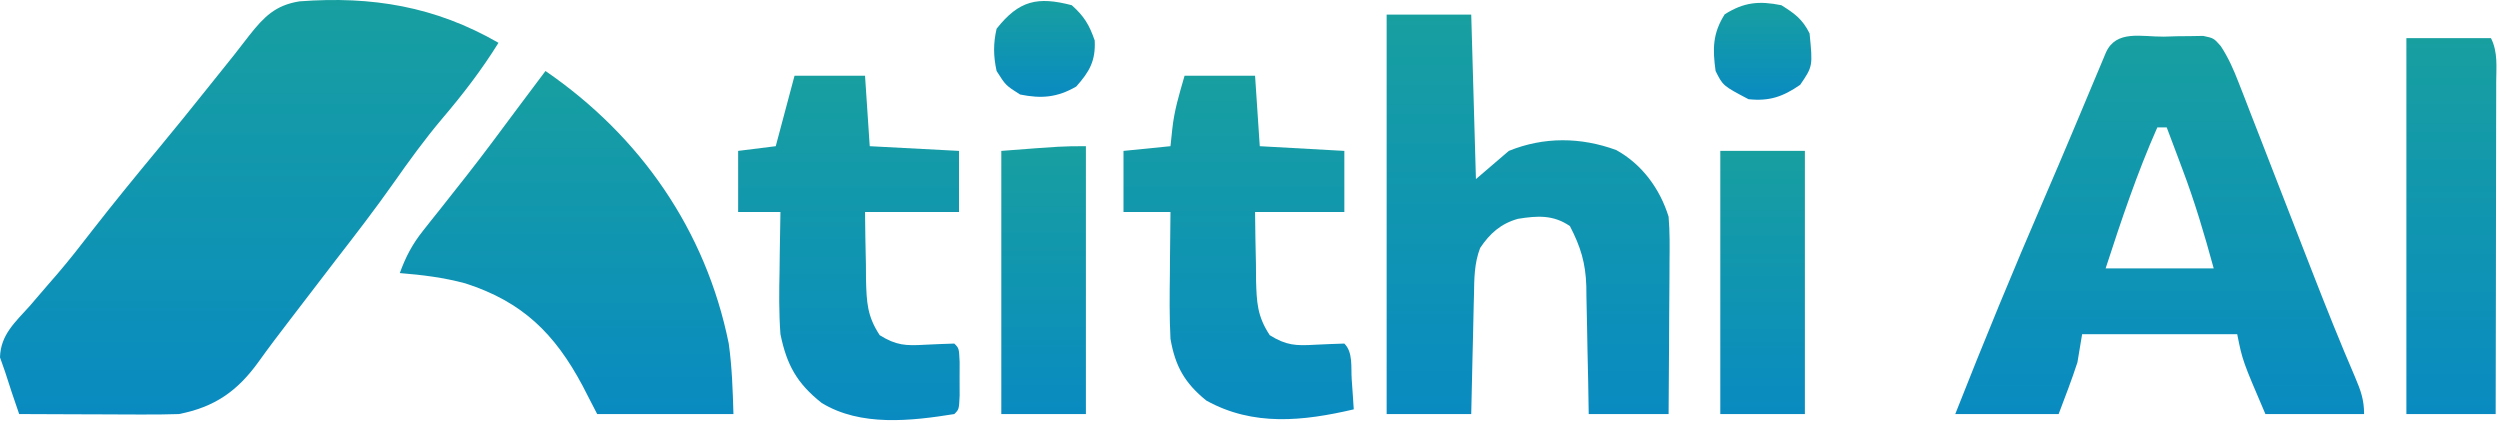
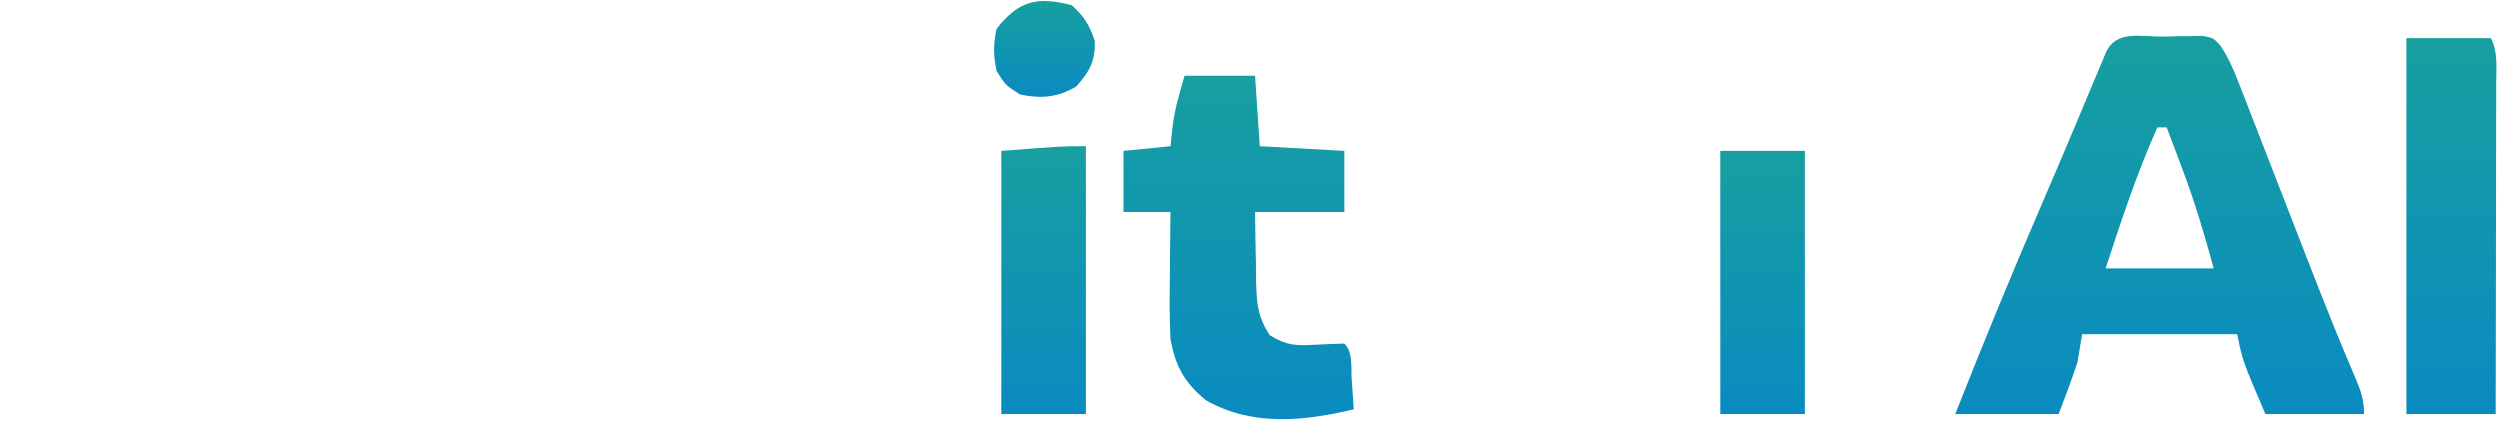
<svg xmlns="http://www.w3.org/2000/svg" width="532" height="90" viewBox="0 0 532 90" fill="none">
-   <path d="M106.078 9.111C102.479 14.904 98.456 20.128 94.034 25.317C90.376 29.655 87.084 34.194 83.823 38.835C79.87 44.447 75.695 49.876 71.483 55.295C69.343 58.06 67.222 60.84 65.102 63.62C63.968 65.104 62.833 66.586 61.695 68.066C59.413 71.035 57.154 74.005 54.977 77.052C50.491 83.268 45.653 86.624 38.078 88.111C35.459 88.194 32.868 88.227 30.25 88.208C29.501 88.207 28.752 88.205 27.98 88.204C25.596 88.198 23.212 88.186 20.828 88.173C19.208 88.168 17.588 88.163 15.969 88.159C12.005 88.148 8.042 88.131 4.078 88.111C3.024 85.126 2.043 82.125 1.078 79.111C0.722 78.1 0.367 77.089 0 76.048C0.128 71.228 3.212 68.585 6.328 65.111C7.637 63.591 8.944 62.07 10.25 60.548C10.903 59.797 11.556 59.045 12.229 58.271C14.779 55.292 17.185 52.215 19.578 49.111C24.21 43.155 28.989 37.328 33.801 31.517C37.231 27.369 40.626 23.197 43.976 18.984C45.918 16.542 47.874 14.111 49.83 11.679C50.936 10.289 52.019 8.881 53.098 7.47C56.187 3.593 58.586 1.107 63.738 0.286C79.127 -0.87 92.606 1.358 106.078 9.111Z" fill="url(#paint0_linear_524_2918)" />
  <path d="M460.453 7.798C461.425 7.769 462.397 7.74 463.398 7.71C464.332 7.702 465.265 7.693 466.227 7.685C467.084 7.67 467.942 7.656 468.826 7.641C471.078 8.111 471.078 8.111 472.578 9.807C474.195 12.29 475.255 14.674 476.327 17.436C476.745 18.502 477.162 19.567 477.593 20.666C478.036 21.817 478.48 22.968 478.938 24.154C479.652 25.984 480.367 27.814 481.082 29.645C482.083 32.213 483.079 34.783 484.074 37.354C485.793 41.788 487.521 46.218 489.248 50.649C490.202 53.096 491.155 55.543 492.106 57.991C495.017 65.463 497.991 72.904 501.162 80.27C502.351 83.078 503.078 85.022 503.078 88.111C496.148 88.111 489.218 88.111 482.078 88.111C477.203 76.736 477.203 76.736 476.078 71.111C465.188 71.111 454.298 71.111 443.078 71.111C442.748 73.091 442.418 75.071 442.078 77.111C440.869 80.83 439.462 84.45 438.078 88.111C430.818 88.111 423.558 88.111 416.078 88.111C422.149 72.692 428.461 57.401 435.031 42.189C437.127 37.334 439.2 32.47 441.25 27.595C441.757 26.391 442.263 25.187 442.785 23.946C443.755 21.638 444.723 19.329 445.689 17.019C446.12 15.993 446.552 14.968 446.996 13.911C447.565 12.553 447.565 12.553 448.145 11.166C450.358 6.291 455.689 7.845 460.453 7.798ZM459.078 27.111C454.731 36.92 451.4 46.913 448.078 57.111C455.668 57.111 463.258 57.111 471.078 57.111C469.096 49.841 467.047 42.927 464.391 35.923C463.91 34.638 463.91 34.638 463.42 33.327C462.644 31.253 461.863 29.181 461.078 27.111C460.418 27.111 459.758 27.111 459.078 27.111Z" fill="url(#paint1_linear_524_2918)" />
-   <path d="M295.078 3.111C301.018 3.111 306.958 3.111 313.078 3.111C313.408 14.661 313.738 26.21 314.078 38.111C316.388 36.13 318.698 34.151 321.078 32.111C328.524 29.077 336.412 29.165 343.934 31.931C349.436 34.958 353.236 40.187 355.078 46.111C355.348 49.338 355.311 52.55 355.273 55.786C355.271 56.712 355.268 57.637 355.265 58.59C355.254 61.534 355.229 64.479 355.203 67.423C355.193 69.424 355.184 71.424 355.176 73.425C355.154 78.32 355.119 83.215 355.078 88.111C349.468 88.111 343.858 88.111 338.078 88.111C338.022 84.659 338.022 84.659 337.965 81.138C337.919 78.891 337.867 76.643 337.816 74.396C337.783 72.843 337.754 71.291 337.732 69.738C337.698 67.496 337.646 65.254 337.59 63.013C337.583 62.327 337.577 61.642 337.57 60.935C337.421 55.933 336.345 52.489 334.078 48.111C330.517 45.669 327.125 45.907 323.008 46.568C319.38 47.588 317.032 49.679 314.971 52.772C313.719 56.052 313.721 59.254 313.664 62.72C313.645 63.447 313.625 64.174 313.605 64.922C313.546 67.235 313.499 69.548 313.453 71.861C313.415 73.432 313.376 75.004 313.336 76.575C313.238 80.42 313.159 84.265 313.078 88.111C307.138 88.111 301.198 88.111 295.078 88.111C295.078 60.06 295.078 32.011 295.078 3.111Z" fill="url(#paint2_linear_524_2918)" />
-   <path d="M116.078 15.111C136.246 28.951 150.216 49.039 155.078 73.111C155.773 78.121 155.931 83.046 156.078 88.111C146.508 88.111 136.938 88.111 127.078 88.111C126.047 86.11 125.016 84.109 123.953 82.048C118.044 70.996 111.211 64.224 99.016 60.298C94.393 59.053 89.845 58.495 85.078 58.111C86.331 54.657 87.734 51.977 90.019 49.107C90.599 48.372 91.178 47.637 91.775 46.88C92.391 46.11 93.006 45.341 93.641 44.548C94.914 42.935 96.186 41.322 97.457 39.708C98.077 38.923 98.697 38.138 99.336 37.33C103.005 32.656 106.534 27.879 110.078 23.11C111.265 21.527 112.452 19.943 113.641 18.36C114.116 17.726 114.592 17.092 115.082 16.439C115.411 16 115.739 15.562 116.078 15.111Z" fill="url(#paint3_linear_524_2918)" />
  <path d="M252.078 16.11C257.028 16.11 261.978 16.11 267.078 16.11C267.408 21.061 267.738 26.011 268.078 31.11C274.018 31.441 279.958 31.77 286.078 32.111C286.078 36.401 286.078 40.691 286.078 45.111C279.808 45.111 273.538 45.111 267.078 45.111C267.111 48.842 267.178 52.568 267.266 56.298C267.271 57.353 267.277 58.408 267.283 59.495C267.42 64.303 267.515 67.257 270.207 71.333C273.725 73.511 275.727 73.602 279.828 73.361C281.911 73.258 283.994 73.169 286.078 73.111C287.956 74.989 287.469 78.15 287.641 80.673C287.724 81.871 287.808 83.068 287.895 84.302C287.955 85.229 288.016 86.156 288.078 87.111C277.344 89.62 266.692 90.785 256.703 85.236C252.102 81.511 250.093 77.939 249.078 72.111C248.838 67.462 248.89 62.827 248.953 58.173C248.962 56.917 248.971 55.661 248.98 54.366C249.004 51.281 249.037 48.196 249.078 45.111C245.778 45.111 242.478 45.111 239.078 45.111C239.078 40.821 239.078 36.531 239.078 32.111C242.378 31.78 245.678 31.451 249.078 31.11C249.202 29.935 249.326 28.759 249.453 27.548C249.885 23.45 250.895 20.251 252.078 16.11Z" fill="url(#paint4_linear_524_2918)" />
-   <path d="M169.078 16.11C174.028 16.11 178.978 16.11 184.078 16.11C184.408 21.061 184.738 26.011 185.078 31.11C191.348 31.441 197.618 31.77 204.078 32.111C204.078 36.401 204.078 40.691 204.078 45.111C197.478 45.111 190.878 45.111 184.078 45.111C184.111 48.842 184.178 52.568 184.266 56.298C184.271 57.353 184.277 58.408 184.283 59.495C184.42 64.303 184.515 67.257 187.207 71.333C190.725 73.511 192.727 73.602 196.828 73.361C198.911 73.258 200.994 73.169 203.078 73.111C204.078 74.111 204.078 74.111 204.211 77.017C204.208 78.203 204.206 79.389 204.203 80.611C204.207 82.389 204.207 82.389 204.211 84.204C204.078 87.111 204.078 87.111 203.078 88.111C193.896 89.586 183.111 90.817 174.84 85.736C169.601 81.598 167.408 77.635 166.078 71.111C165.744 66.58 165.793 62.088 165.891 57.548C165.904 56.349 165.918 55.149 165.932 53.913C165.967 50.978 166.016 48.045 166.078 45.111C163.108 45.111 160.138 45.111 157.078 45.111C157.078 40.821 157.078 36.531 157.078 32.111C159.718 31.78 162.358 31.451 165.078 31.11C166.398 26.16 167.718 21.21 169.078 16.11Z" fill="url(#paint5_linear_524_2918)" />
  <path d="M512.078 8.111C518.018 8.111 523.958 8.111 530.078 8.111C531.581 11.116 531.208 14.203 531.192 17.498C531.192 18.259 531.192 19.02 531.192 19.804C531.191 22.326 531.184 24.847 531.176 27.368C531.174 29.114 531.172 30.86 531.171 32.606C531.168 37.206 531.158 41.806 531.147 46.406C531.137 51.098 531.132 55.79 531.127 60.482C531.116 69.691 531.099 78.901 531.078 88.111C524.808 88.111 518.538 88.111 512.078 88.111C512.078 61.711 512.078 35.31 512.078 8.111Z" fill="url(#paint6_linear_524_2918)" />
  <path d="M231.078 31.11C231.078 49.92 231.078 68.731 231.078 88.111C225.138 88.111 219.198 88.111 213.078 88.111C213.078 69.63 213.078 51.151 213.078 32.111C226.078 31.11 226.078 31.11 231.078 31.11Z" fill="url(#paint7_linear_524_2918)" />
  <path d="M366.078 32.111C372.018 32.111 377.958 32.111 384.078 32.111C384.078 50.59 384.078 69.07 384.078 88.111C378.138 88.111 372.198 88.111 366.078 88.111C366.078 69.63 366.078 51.151 366.078 32.111Z" fill="url(#paint8_linear_524_2918)" />
  <path d="M228.078 1.111C230.735 3.502 231.783 5.267 232.953 8.611C233.169 12.925 231.855 15.24 229.016 18.423C224.967 20.749 221.641 21.035 217.078 20.111C214.016 18.173 214.016 18.173 212.078 15.111C211.388 11.956 211.348 9.26 212.078 6.111C216.875 0.052 220.805 -0.779 228.078 1.111Z" fill="url(#paint9_linear_524_2918)" />
-   <path d="M379.078 1.111C381.949 2.904 383.57 4.093 385.078 7.111C385.766 14.101 385.766 14.101 383.078 18.048C379.4 20.577 376.545 21.582 372.078 21.11C366.646 18.246 366.646 18.246 365.078 15.111C364.431 10.406 364.44 7.12 367.016 3.048C371.12 0.452 374.341 0.158 379.078 1.111Z" fill="url(#paint10_linear_524_2918)" />
  <defs>
    <linearGradient id="paint0_linear_524_2918" x1="53.039" y1="0" x2="53.039" y2="88.213" gradientUnits="userSpaceOnUse">
      <stop stop-color="#179FA0" />
      <stop offset="1" stop-color="#098BC1" />
    </linearGradient>
    <linearGradient id="paint1_linear_524_2918" x1="459.578" y1="7.599" x2="459.578" y2="88.111" gradientUnits="userSpaceOnUse">
      <stop stop-color="#179FA0" />
      <stop offset="1" stop-color="#098BC1" />
    </linearGradient>
    <linearGradient id="paint2_linear_524_2918" x1="325.189" y1="3.111" x2="325.189" y2="88.111" gradientUnits="userSpaceOnUse">
      <stop stop-color="#179FA0" />
      <stop offset="1" stop-color="#098BC1" />
    </linearGradient>
    <linearGradient id="paint3_linear_524_2918" x1="120.578" y1="15.111" x2="120.578" y2="88.111" gradientUnits="userSpaceOnUse">
      <stop stop-color="#179FA0" />
      <stop offset="1" stop-color="#098BC1" />
    </linearGradient>
    <linearGradient id="paint4_linear_524_2918" x1="263.578" y1="16.11" x2="263.578" y2="89.201" gradientUnits="userSpaceOnUse">
      <stop stop-color="#179FA0" />
      <stop offset="1" stop-color="#098BC1" />
    </linearGradient>
    <linearGradient id="paint5_linear_524_2918" x1="180.645" y1="16.11" x2="180.645" y2="89.401" gradientUnits="userSpaceOnUse">
      <stop stop-color="#179FA0" />
      <stop offset="1" stop-color="#098BC1" />
    </linearGradient>
    <linearGradient id="paint6_linear_524_2918" x1="521.661" y1="8.111" x2="521.661" y2="88.111" gradientUnits="userSpaceOnUse">
      <stop stop-color="#179FA0" />
      <stop offset="1" stop-color="#098BC1" />
    </linearGradient>
    <linearGradient id="paint7_linear_524_2918" x1="222.078" y1="31.11" x2="222.078" y2="88.111" gradientUnits="userSpaceOnUse">
      <stop stop-color="#179FA0" />
      <stop offset="1" stop-color="#098BC1" />
    </linearGradient>
    <linearGradient id="paint8_linear_524_2918" x1="375.078" y1="32.111" x2="375.078" y2="88.111" gradientUnits="userSpaceOnUse">
      <stop stop-color="#179FA0" />
      <stop offset="1" stop-color="#098BC1" />
    </linearGradient>
    <linearGradient id="paint9_linear_524_2918" x1="222.261" y1="0.212" x2="222.261" y2="20.601" gradientUnits="userSpaceOnUse">
      <stop stop-color="#179FA0" />
      <stop offset="1" stop-color="#098BC1" />
    </linearGradient>
    <linearGradient id="paint10_linear_524_2918" x1="375.092" y1="0.612" x2="375.092" y2="21.223" gradientUnits="userSpaceOnUse">
      <stop stop-color="#179FA0" />
      <stop offset="1" stop-color="#098BC1" />
    </linearGradient>
  </defs>
</svg>